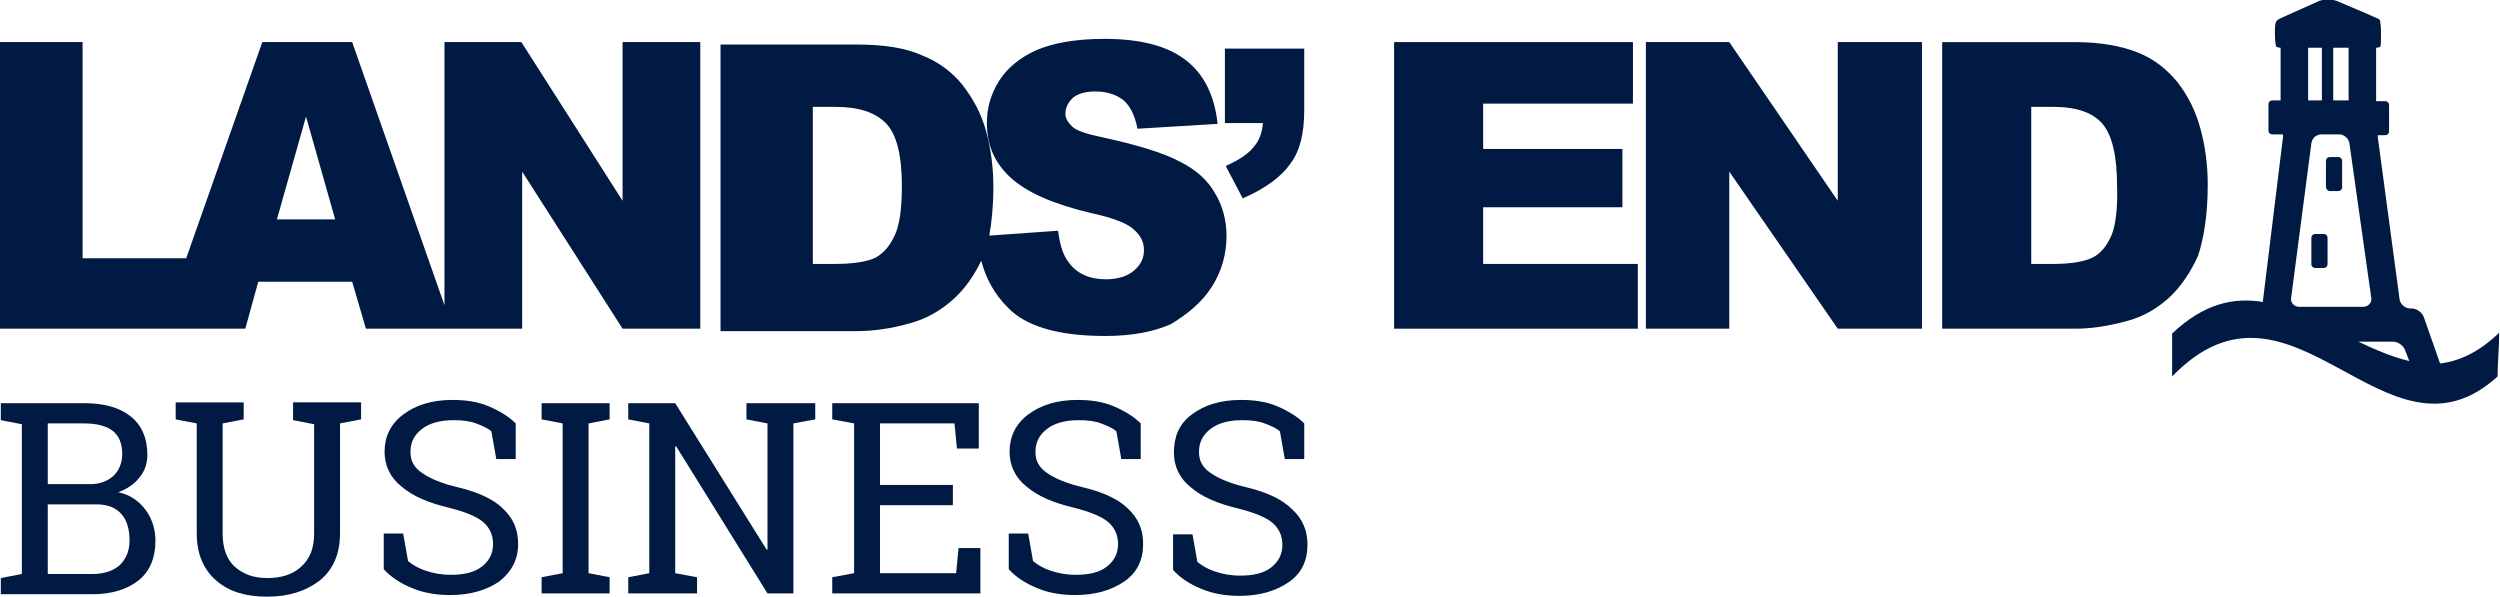
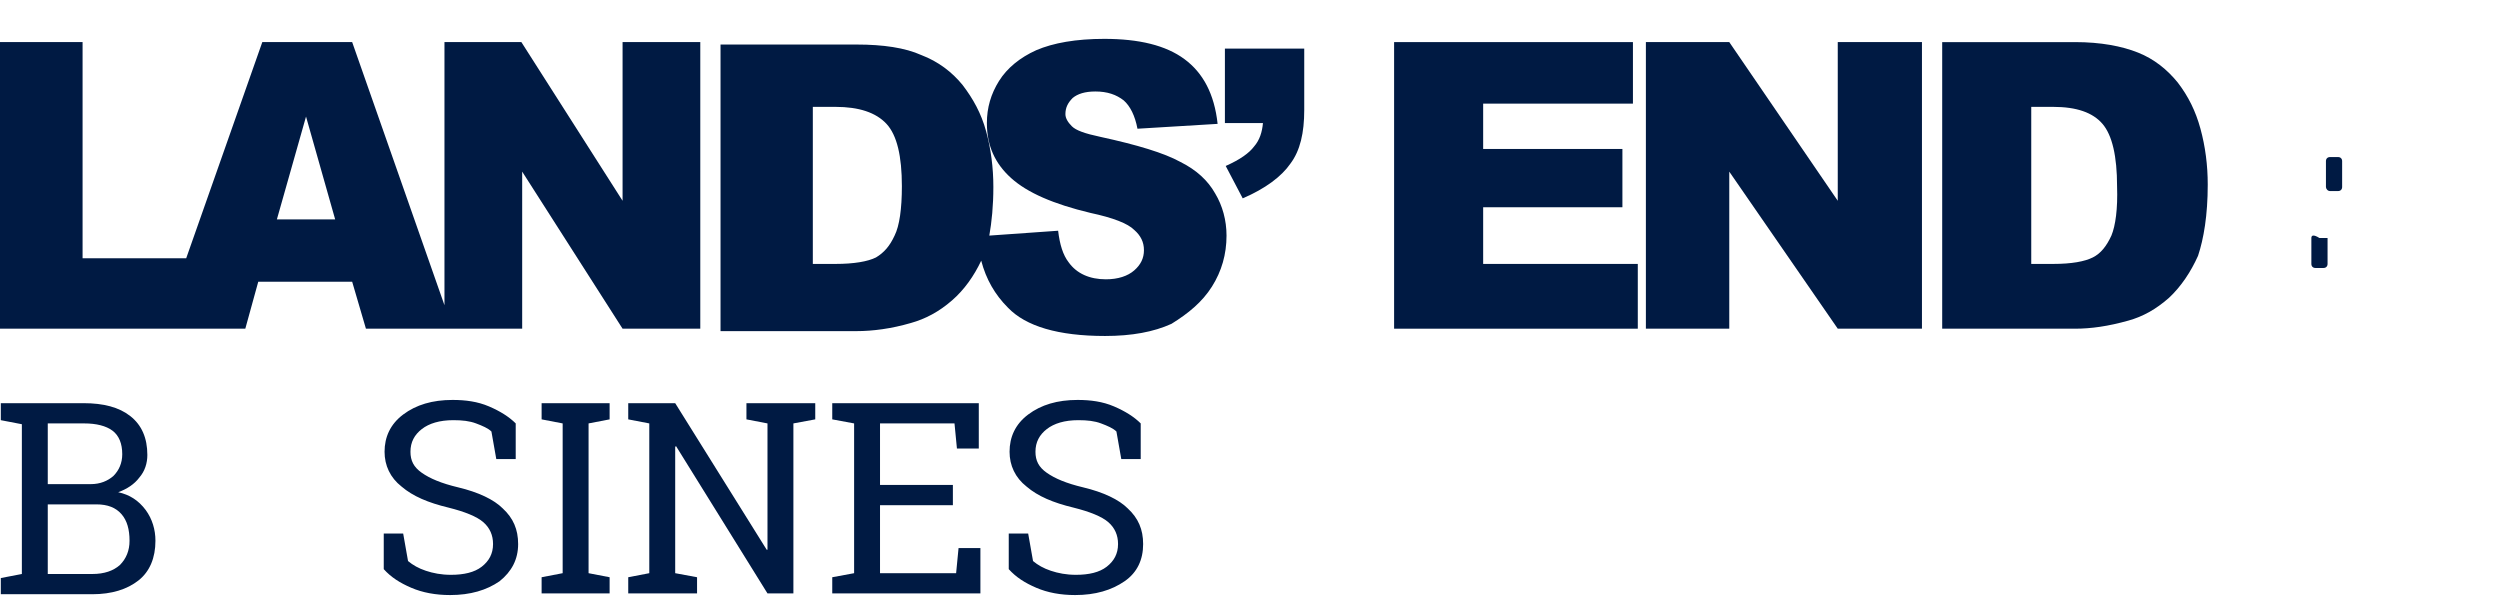
<svg xmlns="http://www.w3.org/2000/svg" version="1.1" id="Layer_1" x="0px" y="0px" viewBox="0 0 308.8 73.7" style="enable-background:new 0 0 308.8 73.7;" xml:space="preserve">
  <style type="text/css">
	.st0{fill:#001A43;}
</style>
  <g>
    <path class="st0" d="M86.5,5.2h-9.6v19.6L64.4,5.2h-9.5v32.5L43.5,5.2H32.4L23,31.9H10.2V5.2H0v35.4h26.1v0h4.2l1.6-5.8h11.6   l1.7,5.8h9.7v0h9.6V21.2l12.4,19.4h9.6V5.2z M34.2,27.1l3.6-12.7l3.6,12.7H34.2z" />
    <path class="st0" d="M149.7,35.4c1.2-1.9,1.8-4,1.8-6.3c0-1.9-0.5-3.7-1.4-5.2c-0.9-1.6-2.3-2.9-4.3-3.9c-2-1.1-5.3-2.1-9.9-3.1   c-1.9-0.4-3-0.8-3.5-1.3c-0.5-0.5-0.8-1-0.8-1.5c0-0.8,0.3-1.4,0.9-2c0.6-0.5,1.5-0.8,2.8-0.8c1.5,0,2.6,0.4,3.5,1.1   c0.8,0.7,1.4,1.9,1.7,3.5l9.9-0.6c-0.4-3.7-1.8-6.3-4.1-8c-2.3-1.7-5.6-2.5-9.9-2.5c-3.5,0-6.3,0.5-8.4,1.4c-2,0.9-3.6,2.2-4.6,3.8   c-1,1.6-1.5,3.3-1.5,5.2c0,2.8,1,5,3,6.8c2,1.8,5.2,3.2,9.8,4.3c2.8,0.6,4.6,1.3,5.4,2.1c0.8,0.7,1.2,1.5,1.2,2.5   c0,1-0.4,1.8-1.2,2.5c-0.8,0.7-2,1.1-3.5,1.1c-2,0-3.6-0.7-4.6-2.1c-0.7-0.9-1.1-2.2-1.3-3.9l-8.5,0.6c0.3-1.7,0.5-3.7,0.5-6   c0-2.4-0.3-4.7-0.9-6.9c-0.6-2.2-1.6-4-2.9-5.7c-1.3-1.6-3-2.9-5.1-3.7c-2-0.9-4.7-1.3-8-1.3H89v35.4h16.8c2,0,4.3-0.3,6.7-1   c1.8-0.5,3.5-1.4,5.1-2.8c1.5-1.3,2.7-3,3.6-4.9c0.6,2.3,1.7,4.2,3.3,5.8c2.2,2.3,6.2,3.5,12,3.5c3.3,0,6-0.5,8.2-1.5   C146.8,38.7,148.5,37.3,149.7,35.4z M110.5,29.1c-0.6,1.3-1.3,2.1-2.3,2.7c-1,0.5-2.7,0.8-5,0.8h-2.8V13.2h2.8c2.9,0,5,0.7,6.3,2.1   c1.3,1.4,1.9,4,1.9,7.7C111.4,25.8,111.1,27.9,110.5,29.1z" />
    <path class="st0" d="M151.4,20.5l2.1,4c2.8-1.2,4.8-2.7,5.9-4.3c1.2-1.6,1.7-3.8,1.7-6.6V6h-9.8v9.2h4.7c-0.1,1.1-0.4,2.1-1.1,2.9   C154.3,18.9,153.2,19.7,151.4,20.5z" />
    <polygon class="st0" points="183.2,25.6 200.4,25.6 200.4,18.4 183.2,18.4 183.2,12.8 201.7,12.8 201.7,5.2 172.2,5.2 172.2,40.6    202.3,40.6 202.3,32.6 183.2,32.6  " />
    <polygon class="st0" points="227,24.8 213.6,5.2 203.3,5.2 203.3,40.6 213.6,40.6 213.6,21.2 227,40.6 237.4,40.6 237.4,5.2    227,5.2  " />
    <path class="st0" d="M272.7,22.8c0-2.4-0.3-4.7-0.9-6.9c-0.6-2.2-1.5-4-2.8-5.7c-1.3-1.6-2.9-2.9-4.9-3.7s-4.6-1.3-7.8-1.3h-16.4   v35.4h16.4c2,0,4.1-0.3,6.6-1c1.8-0.5,3.4-1.4,5-2.8c1.5-1.4,2.7-3.2,3.6-5.2C272.2,29.5,272.7,26.6,272.7,22.8z M260.8,29.1   c-0.6,1.3-1.3,2.2-2.3,2.7c-1,0.5-2.6,0.8-4.9,0.8h-2.7V13.2h2.7c2.9,0,4.9,0.7,6.1,2.1c1.2,1.4,1.8,4,1.8,7.7   C261.6,25.8,261.3,27.9,260.8,29.1z" />
-     <path class="st0" d="M301.4,44.9l-2-5.7c-0.2-0.6-0.9-1.1-1.5-1.1h-0.2c-0.6,0-1.2-0.5-1.3-1.1l-2.7-20.1c0-0.1,0-0.1,0-0.2h0.9   c0.3,0,0.5-0.2,0.5-0.5v-3.2c0-0.3-0.2-0.5-0.5-0.5h-1.1V5.9c0.2,0,0.4-0.1,0.5-0.1c0.1-0.1,0.1-0.8,0.1-1.4V3.9   c0-0.6-0.1-1.5-0.2-1.5c-0.1-0.1-0.7-0.3-1.3-0.6l-4-1.7c-0.6-0.2-1.5-0.2-2.1,0l-3.8,1.7c-0.6,0.3-1.4,0.6-1.4,0.7   C281,2.7,281,3.3,281,3.9v0.4c0,0.6,0.1,1.5,0.2,1.5c0.1,0,0.3,0.1,0.5,0.1v6.5h-1c-0.3,0-0.5,0.2-0.5,0.5v3.2   c0,0.3,0.2,0.5,0.5,0.5h1.3c0,0.1,0,0.2,0,0.3l-2.5,20.4c-3.6-0.6-7.3,0.2-11.2,3.9v5.3c14.9-15.4,26.4,12.6,40.2,0   c0-1.6,0.2-3.7,0.2-5.4C306.2,43.5,303.8,44.6,301.4,44.9z M290.1,5.9v6.5h-1.9V5.9H290.1z M285.1,5.9h1.7v6.5h-1.7V5.9z    M289.1,16.6c0.5,0.1,1,0.5,1.1,1.1l2.7,19.1c0.1,0.6-0.4,1.1-1,1.1H284c-0.6,0-1.1-0.5-1-1.1l2.5-19.1c0.1-0.6,0.5-1,1.1-1.1   H289.1z M295.6,42.2c0.6,0,1.3,0.5,1.5,1.1l0.5,1.3c-2.1-0.5-4.2-1.4-6.3-2.4H295.6z" />
    <path class="st0" d="M287.8,23.6h1c0.3,0,0.5-0.2,0.5-0.5v-3.2c0-0.3-0.2-0.5-0.5-0.5h-1c-0.3,0-0.5,0.2-0.5,0.5v3.2   C287.3,23.3,287.5,23.6,287.8,23.6z" />
-     <path class="st0" d="M285.5,29.4v3.2c0,0.3,0.2,0.5,0.5,0.5h1c0.3,0,0.5-0.2,0.5-0.5v-3.2c0-0.3-0.2-0.5-0.5-0.5h-1   C285.7,28.9,285.5,29.1,285.5,29.4z" />
+     <path class="st0" d="M285.5,29.4v3.2c0,0.3,0.2,0.5,0.5,0.5h1c0.3,0,0.5-0.2,0.5-0.5v-3.2h-1   C285.7,28.9,285.5,29.1,285.5,29.4z" />
    <path class="st0" d="M14.6,60.8c1.1-0.4,2-1,2.6-1.8c0.7-0.8,1-1.8,1-2.8c0-2.1-0.7-3.7-2.1-4.8c-1.4-1.1-3.3-1.6-5.8-1.6H2.7H0.1   v2.1l2.6,0.5v18.5l-2.6,0.5v2h11.3c2.4,0,4.3-0.6,5.7-1.7s2.1-2.8,2.1-4.9c0-1.4-0.4-2.7-1.2-3.8C17.1,61.8,16,61.1,14.6,60.8z    M5.9,52.3h4.5c1.5,0,2.7,0.3,3.5,0.9s1.2,1.6,1.2,2.9c0,1.1-0.4,2-1.1,2.7c-0.7,0.6-1.6,1-2.8,1H5.9V52.3z M14.8,69.8   c-0.8,0.7-1.9,1.1-3.4,1.1H5.9v-8.6h6c1.4,0,2.4,0.4,3.1,1.2c0.7,0.8,1,1.9,1,3.3C16,68,15.6,69,14.8,69.8z" />
-     <path class="st0" d="M36.2,49.8v2.1l2.6,0.5v13.5c0,1.8-0.5,3.1-1.6,4.1s-2.5,1.4-4.2,1.4c-1.7,0-3-0.5-4-1.4   c-1-0.9-1.5-2.3-1.5-4.1V52.3l2.6-0.5v-2.1h-5.8h-2.6v2.1l2.6,0.5v13.5c0,2.6,0.8,4.5,2.4,5.9c1.6,1.4,3.7,2,6.3,2   c2.7,0,4.8-0.7,6.5-2c1.7-1.4,2.5-3.3,2.5-5.9V52.3l2.6-0.5v-2.1H42H36.2z" />
    <path class="st0" d="M56.6,60.2c-2.1-0.5-3.5-1.1-4.5-1.8s-1.4-1.5-1.4-2.6c0-1.2,0.5-2.1,1.4-2.8c0.9-0.7,2.2-1.1,3.9-1.1   c1.1,0,2,0.1,2.8,0.4c0.8,0.3,1.5,0.6,1.9,1l0.6,3.4h2.4v-4.4c-0.8-0.8-1.9-1.5-3.3-2.1c-1.4-0.6-2.9-0.8-4.5-0.8   c-2.5,0-4.5,0.6-6.1,1.8s-2.3,2.8-2.3,4.6c0,1.7,0.7,3.2,2.1,4.3c1.4,1.2,3.3,2,5.8,2.6c2,0.5,3.5,1.1,4.3,1.8   c0.8,0.7,1.2,1.6,1.2,2.7c0,1.2-0.5,2.1-1.4,2.8c-0.9,0.7-2.2,1-3.8,1c-1.2,0-2.2-0.2-3.1-0.5c-0.9-0.3-1.6-0.7-2.2-1.2l-0.6-3.4   h-2.4v4.4c0.9,1,2,1.7,3.4,2.3c1.4,0.6,3,0.9,4.8,0.9c2.5,0,4.5-0.6,6.1-1.7c1.5-1.2,2.3-2.7,2.3-4.6c0-1.8-0.6-3.2-1.9-4.4   C61,61.7,59.1,60.8,56.6,60.2z" />
    <polygon class="st0" points="66.9,51.8 69.5,52.3 69.5,70.8 66.9,71.3 66.9,73.3 75.3,73.3 75.3,71.3 72.7,70.8 72.7,52.3    75.3,51.8 75.3,49.8 66.9,49.8  " />
    <polygon class="st0" points="92.2,49.8 92.2,51.8 94.8,52.3 94.8,67.9 94.7,67.9 83.4,49.8 80.2,49.8 77.6,49.8 77.6,51.8    80.2,52.3 80.2,70.8 77.6,71.3 77.6,73.3 86.1,73.3 86.1,71.3 83.4,70.8 83.4,55.2 83.5,55.1 94.8,73.3 98,73.3 98,52.3    100.7,51.8 100.7,49.8 98,49.8  " />
    <polygon class="st0" points="118.1,70.8 108.7,70.8 108.7,62.4 117.7,62.4 117.7,59.9 108.7,59.9 108.7,52.3 117.9,52.3    118.2,55.4 120.9,55.4 120.9,49.8 102.8,49.8 102.8,51.8 105.5,52.3 105.5,70.8 102.8,71.3 102.8,73.3 121.1,73.3 121.1,67.7    118.4,67.7  " />
    <path class="st0" d="M133.8,60.2c-2.1-0.5-3.5-1.1-4.5-1.8s-1.4-1.5-1.4-2.6c0-1.2,0.5-2.1,1.4-2.8c0.9-0.7,2.2-1.1,3.9-1.1   c1.1,0,2,0.1,2.8,0.4c0.8,0.3,1.5,0.6,1.9,1l0.6,3.4h2.4v-4.4c-0.8-0.8-1.9-1.5-3.3-2.1c-1.4-0.6-2.9-0.8-4.5-0.8   c-2.5,0-4.5,0.6-6.1,1.8s-2.3,2.8-2.3,4.6c0,1.7,0.7,3.2,2.1,4.3c1.4,1.2,3.3,2,5.8,2.6c2,0.5,3.5,1.1,4.3,1.8   c0.8,0.7,1.2,1.6,1.2,2.7c0,1.2-0.5,2.1-1.4,2.8c-0.9,0.7-2.2,1-3.8,1c-1.2,0-2.2-0.2-3.1-0.5c-0.9-0.3-1.6-0.7-2.2-1.2l-0.6-3.4   h-2.4v4.4c0.9,1,2,1.7,3.4,2.3s3,0.9,4.8,0.9c2.5,0,4.5-0.6,6.1-1.7s2.3-2.7,2.3-4.6c0-1.8-0.6-3.2-1.9-4.4   C138.2,61.7,136.3,60.8,133.8,60.2z" />
-     <path class="st0" d="M154,60.2c-2.1-0.5-3.5-1.1-4.5-1.8s-1.4-1.5-1.4-2.6c0-1.2,0.5-2.1,1.4-2.8c0.9-0.7,2.2-1.1,3.9-1.1   c1.1,0,2,0.1,2.8,0.4c0.8,0.3,1.5,0.6,1.9,1l0.6,3.4h2.4v-4.4c-0.8-0.8-1.9-1.5-3.3-2.1c-1.4-0.6-2.9-0.8-4.5-0.8   c-2.5,0-4.5,0.6-6.1,1.8S145,54,145,55.9c0,1.7,0.7,3.2,2.1,4.3c1.4,1.2,3.3,2,5.8,2.6c2,0.5,3.5,1.1,4.3,1.8   c0.8,0.7,1.2,1.6,1.2,2.7c0,1.2-0.5,2.1-1.4,2.8c-0.9,0.7-2.2,1-3.8,1c-1.2,0-2.2-0.2-3.1-0.5c-0.9-0.3-1.6-0.7-2.2-1.2l-0.6-3.4   h-2.4v4.4c0.9,1,2,1.7,3.4,2.3s3,0.9,4.8,0.9c2.5,0,4.5-0.6,6.1-1.7s2.3-2.7,2.3-4.6c0-1.8-0.6-3.2-1.9-4.4   C158.4,61.7,156.5,60.8,154,60.2z" />
  </g>
</svg>